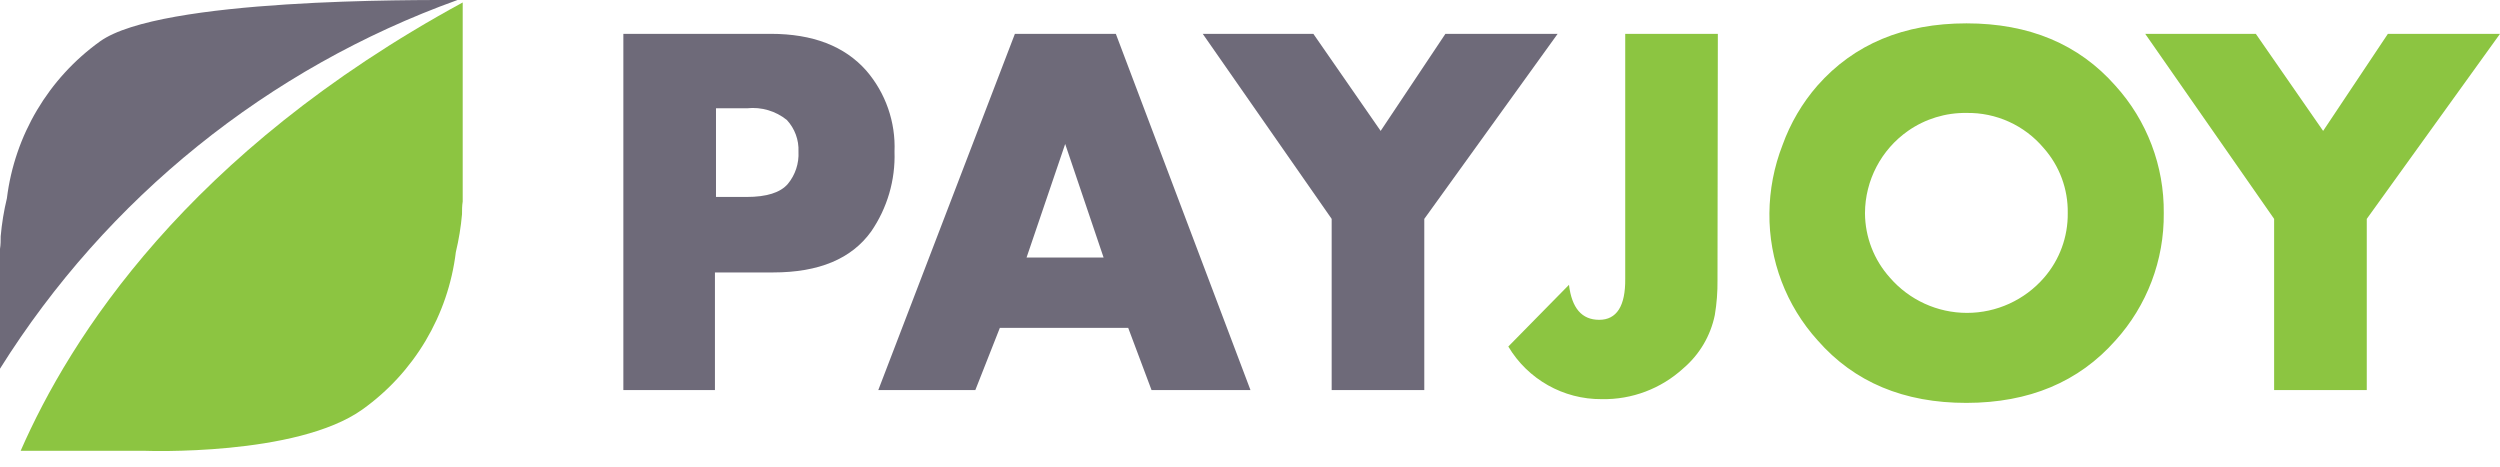
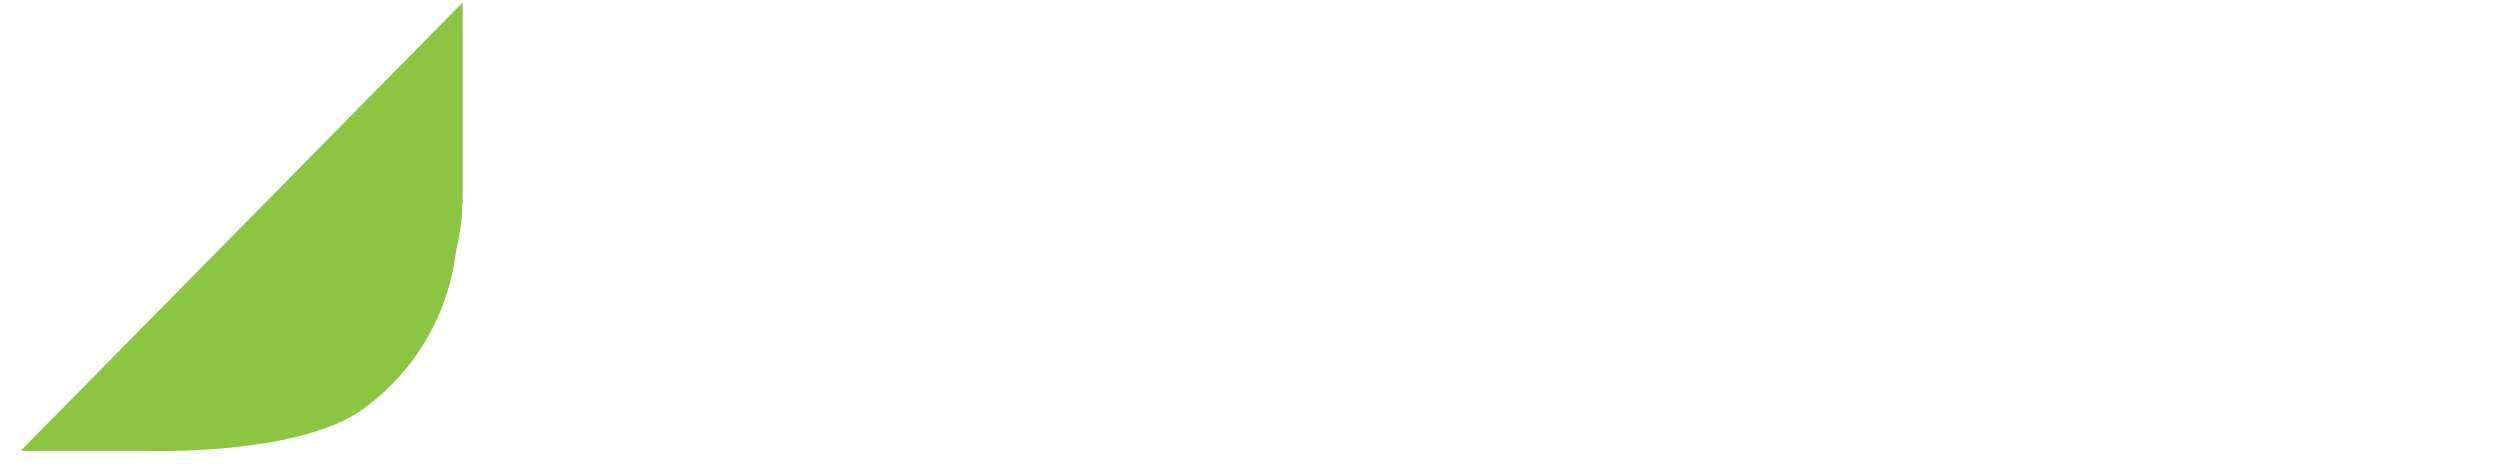
<svg xmlns="http://www.w3.org/2000/svg" width="123" height="23" viewBox="0 0 123 23" fill="none">
-   <path d="M44.01 7.463C44.057 8.86 43.654 10.237 42.861 11.389C41.897 12.732 40.292 13.404 38.045 13.404H35.175V19.19H30.669V1.665H37.925C39.988 1.665 41.553 2.268 42.62 3.473C43.574 4.578 44.07 6.005 44.01 7.463ZM39.285 7.463C39.311 6.886 39.104 6.324 38.711 5.901C38.162 5.46 37.461 5.253 36.76 5.327H35.227V9.69H36.731C37.718 9.69 38.396 9.477 38.763 9.047C39.13 8.603 39.316 8.037 39.285 7.463ZM61.523 19.19H56.655L55.507 16.13H49.193L47.987 19.19H43.212L49.933 1.665H54.899L61.523 19.19ZM54.296 12.669L52.407 7.084L50.507 12.669H54.296Z" fill="#6E6A79" />
-   <path d="M76.636 1.665L70.075 10.769V19.19H65.518V10.769L59.175 1.665H64.617L67.928 6.441L71.114 1.665H76.636Z" fill="#6E6A79" />
-   <path d="M84.501 13.777C84.508 14.354 84.464 14.93 84.369 15.499C84.16 16.522 83.614 17.446 82.819 18.122C81.724 19.125 80.285 19.668 78.801 19.638C76.919 19.651 75.172 18.666 74.209 17.049L77.194 14.013C77.332 15.161 77.825 15.735 78.681 15.735C79.536 15.735 79.978 15.063 79.961 13.708V12.744V1.666H84.518L84.501 13.777ZM106.457 10.488C106.481 12.8 105.633 15.037 104.081 16.751C102.274 18.794 99.831 19.818 96.751 19.822C93.67 19.826 91.23 18.802 89.432 16.751C87.88 15.037 87.031 12.8 87.055 10.488C87.065 9.343 87.283 8.209 87.698 7.142C88.085 6.065 88.668 5.07 89.42 4.208C91.223 2.169 93.666 1.149 96.751 1.149C99.835 1.149 102.278 2.173 104.081 4.22C105.634 5.935 106.483 8.174 106.457 10.488ZM101.733 10.488C101.754 9.307 101.33 8.161 100.545 7.279C99.603 6.164 98.21 5.531 96.751 5.557C95.725 5.542 94.721 5.85 93.88 6.436C92.556 7.361 91.763 8.872 91.757 10.488C91.763 11.661 92.2 12.791 92.985 13.662C93.938 14.762 95.321 15.394 96.776 15.394C98.231 15.394 99.615 14.762 100.568 13.662C101.332 12.783 101.747 11.653 101.733 10.488Z" fill="#8CC541" />
-   <path d="M123 1.665L116.445 10.769V19.19H111.887V10.769L105.544 1.665H110.986L114.298 6.441L117.484 1.665H123Z" fill="#8CC541" />
-   <path fill-rule="evenodd" clip-rule="evenodd" d="M22.507 0.001C20.532 0.001 7.893 -0.097 4.919 2.038C2.382 3.86 0.721 6.659 0.339 9.759C0.191 10.372 0.089 10.996 0.034 11.624C0.034 11.831 0.034 12.038 0 12.244V18.14C5.261 9.745 13.186 3.358 22.507 0.001Z" fill="#6E6A79" />
-   <path fill-rule="evenodd" clip-rule="evenodd" d="M1.016 22.18H7.129C7.129 22.18 14.592 22.462 17.835 20.143C20.383 18.322 22.049 15.514 22.427 12.405C22.574 11.791 22.676 11.168 22.731 10.54C22.731 10.333 22.731 10.126 22.765 9.914V9.541V0.121C9.179 7.514 3.438 16.647 1.016 22.18Z" fill="#8CC541" />
+   <path fill-rule="evenodd" clip-rule="evenodd" d="M1.016 22.18H7.129C7.129 22.18 14.592 22.462 17.835 20.143C20.383 18.322 22.049 15.514 22.427 12.405C22.574 11.791 22.676 11.168 22.731 10.54C22.731 10.333 22.731 10.126 22.765 9.914V9.541V0.121Z" fill="#8CC541" />
</svg>